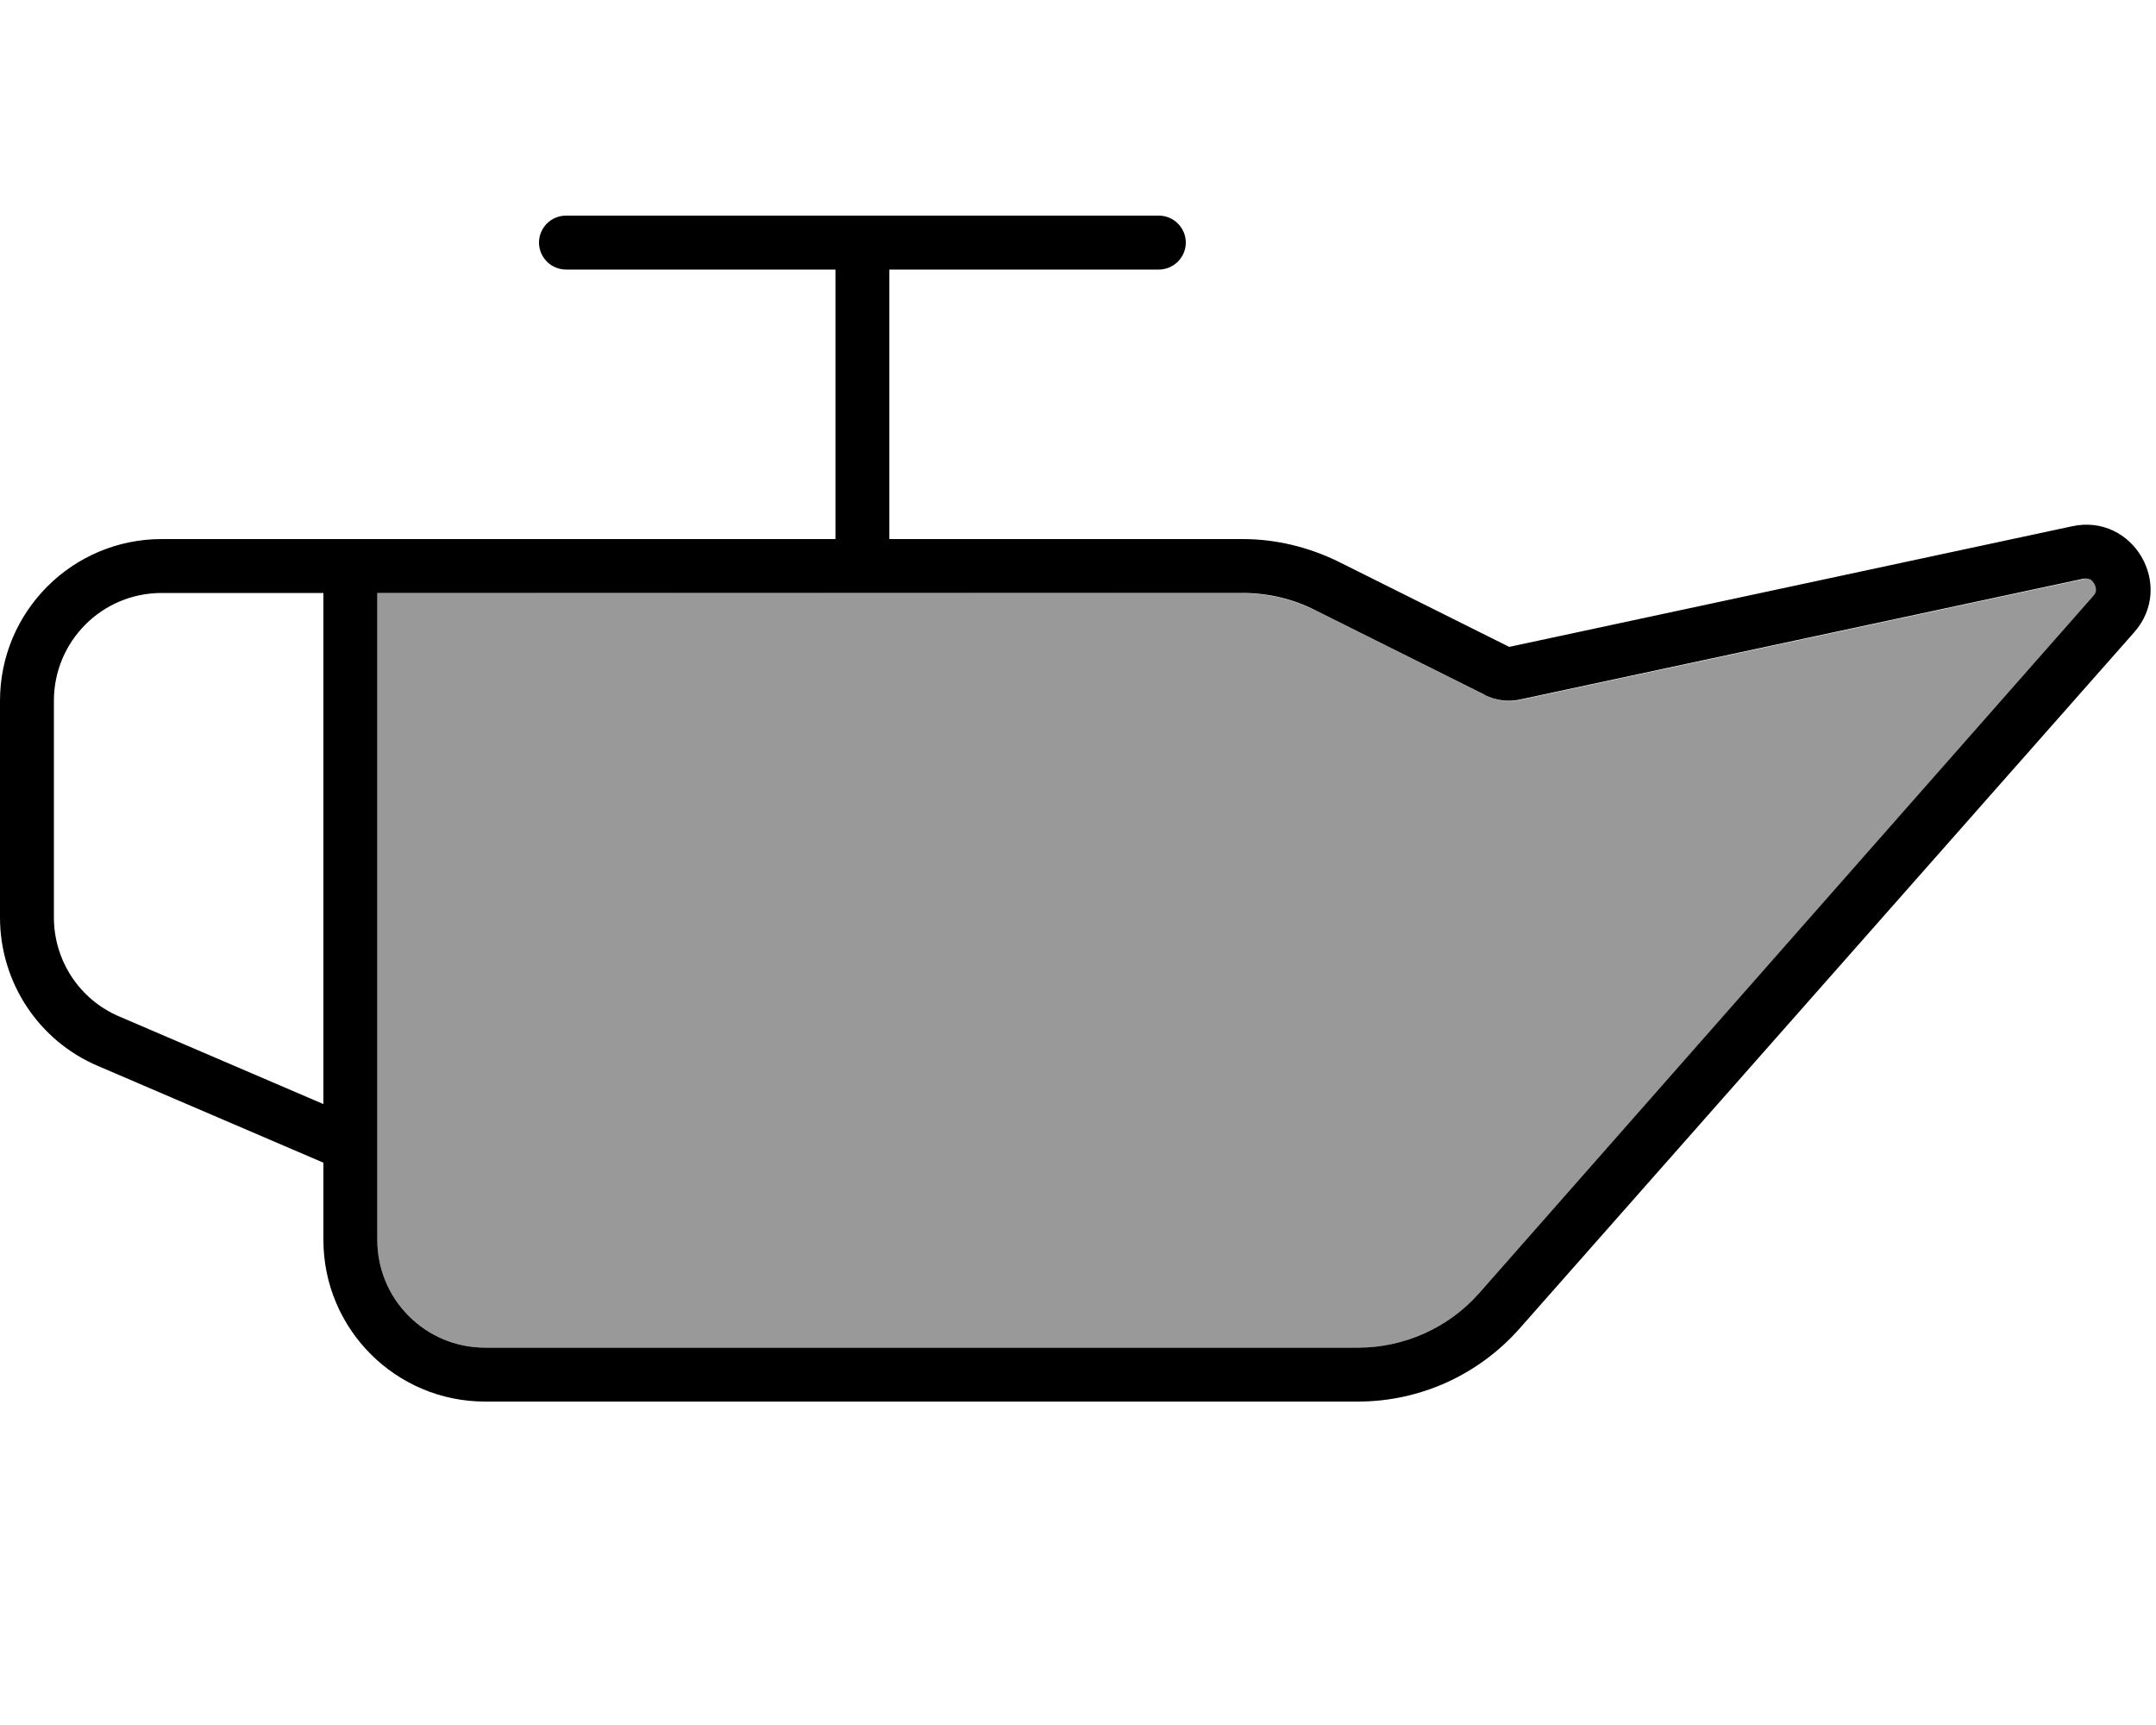
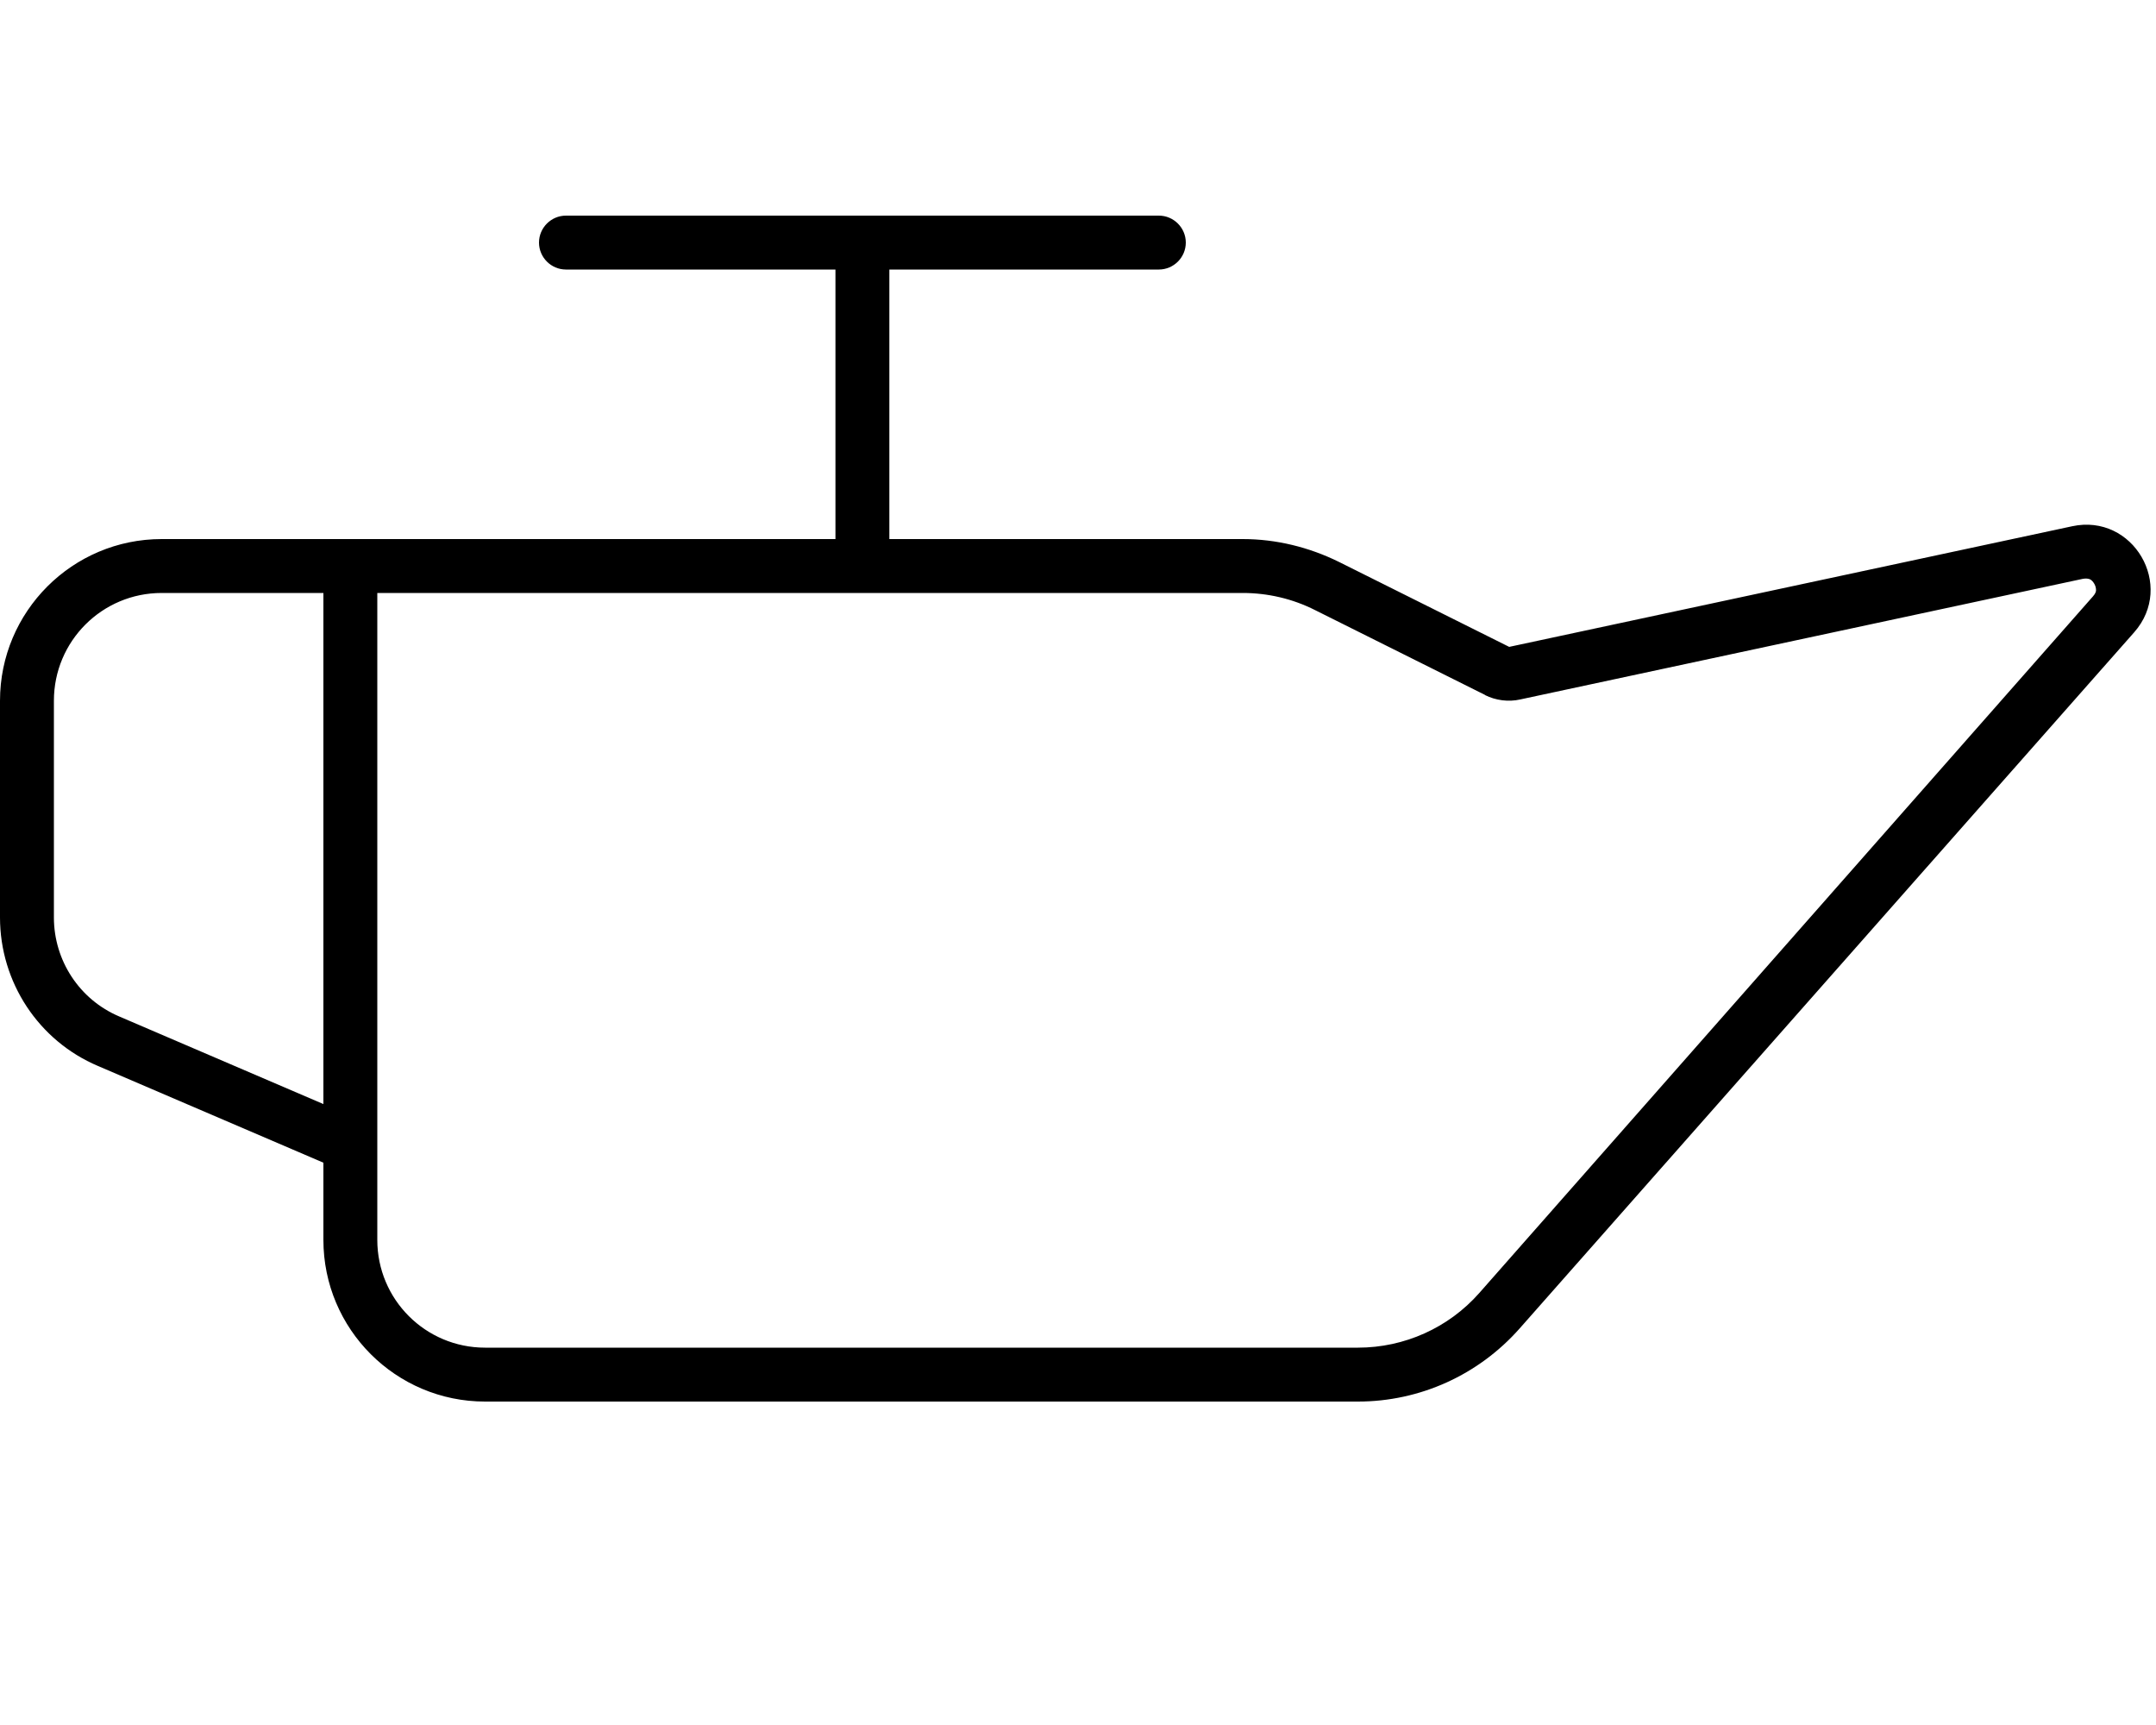
<svg xmlns="http://www.w3.org/2000/svg" viewBox="0 0 640 512">
-   <path opacity=".4" fill="currentColor" d="M112 176l0 192c0 17.7 14.3 32 32 32l259.1 0c13.8 0 26.9-5.9 36-16.2L621.5 177.1c.7-.8 .8-1.4 .9-1.8 0-.5-.1-1.2-.5-1.9s-1-1.2-1.4-1.4c-.4-.2-.9-.4-2-.1l-167 35.8c-3.6 .8-7.3 .3-10.5-1.3l-50.5-25.2c-6.7-3.3-14-5.1-21.5-5.1L112 176z" />
  <path fill="currentColor" d="M344 80c4.4 0 8-3.6 8-8s-3.6-8-8-8L168 64c-4.4 0-8 3.6-8 8s3.6 8 8 8l80 0 0 80-200 0c-26.5 0-48 21.5-48 48l0 64.3c0 19.2 11.4 36.6 29.1 44.1L96 345.1 96 368c0 26.5 21.5 48 48 48l259.1 0c18.4 0 35.8-7.9 48-21.7L633.5 187.7c12.3-13.9-.3-35.4-18.4-31.5L448 192 397.5 166.8c-8.9-4.4-18.7-6.8-28.6-6.8l-104.9 0 0-80 80 0zm96.8 126.3c3.2 1.6 7 2.1 10.5 1.3l167-35.8c1.1-.2 1.6 0 2 .1 .5 .2 1 .7 1.4 1.4s.5 1.4 .5 1.9c0 .4-.2 1-.9 1.8L439.1 383.8c-9.1 10.3-22.2 16.2-36 16.2L144 400c-17.7 0-32-14.3-32-32l0-192 256.9 0c7.4 0 14.8 1.7 21.5 5.1l50.5 25.2zM96 327.7l-60.6-26c-11.8-5-19.4-16.6-19.4-29.4L16 208c0-17.7 14.3-32 32-32l48 0 0 151.7z" />
</svg>